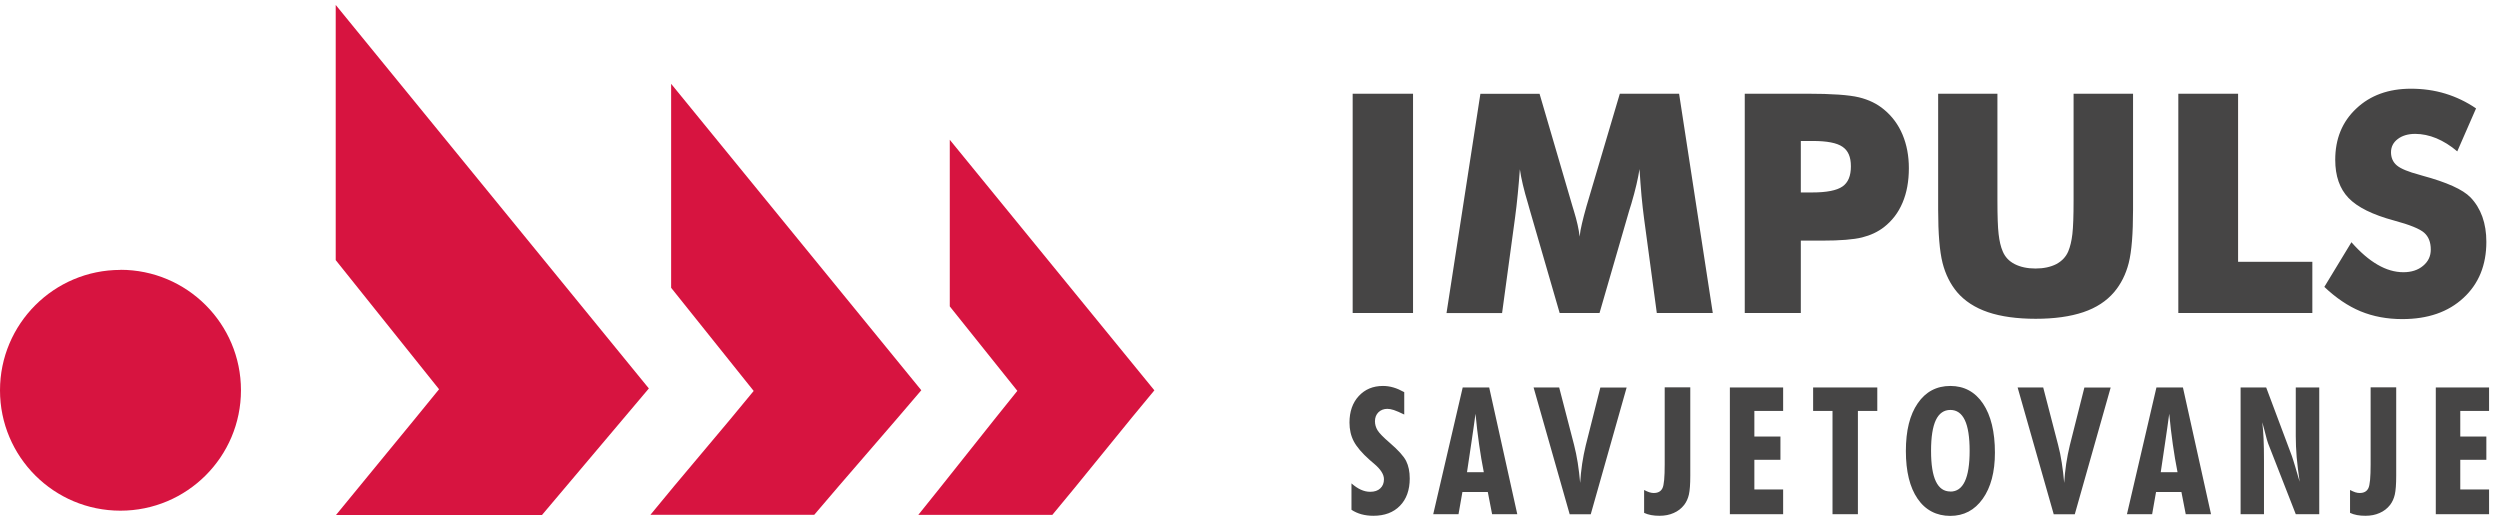
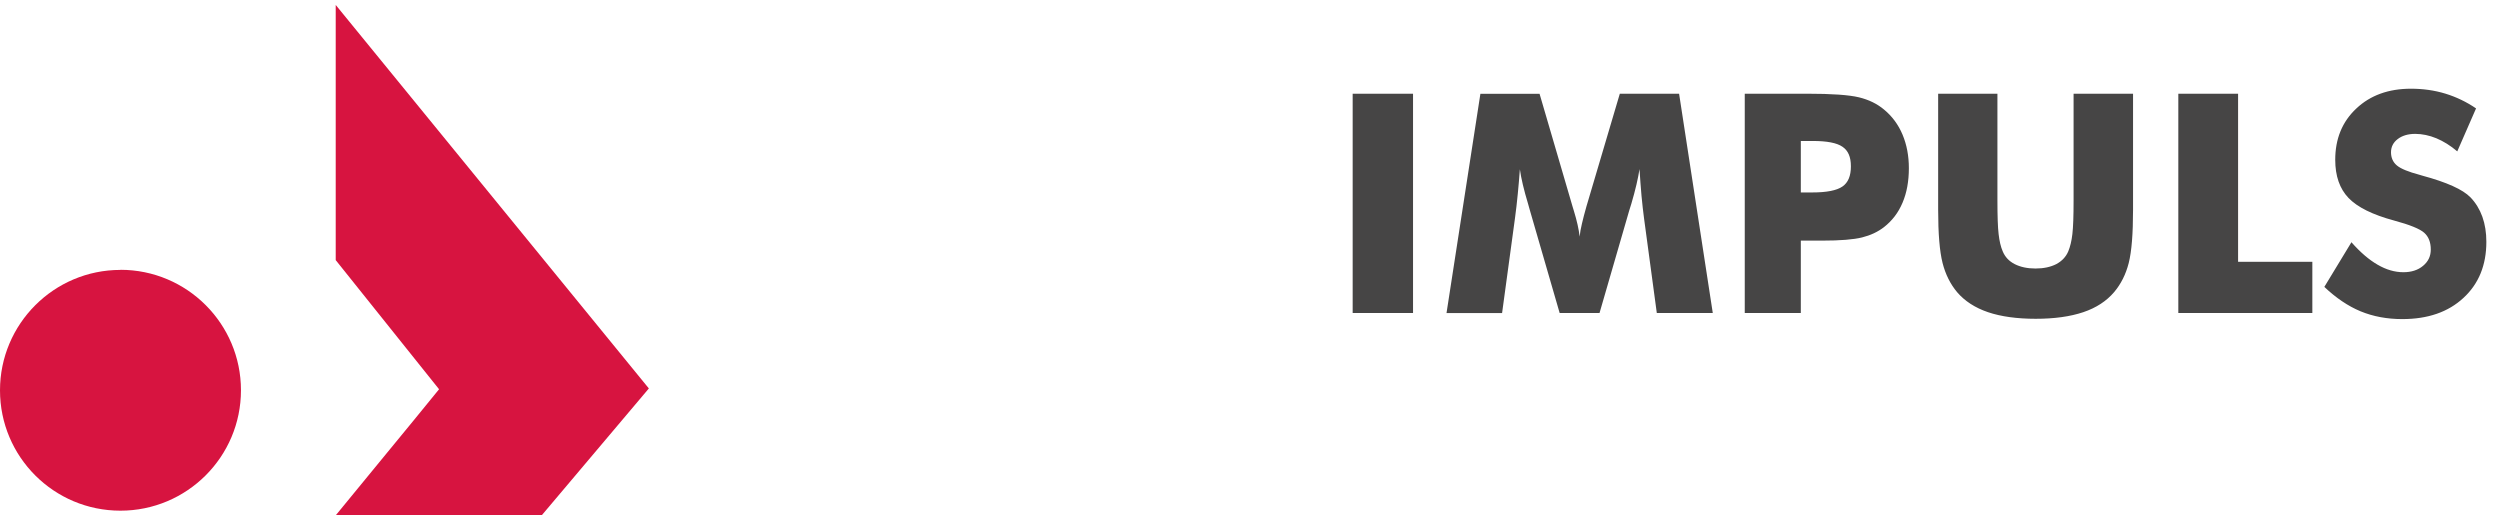
<svg xmlns="http://www.w3.org/2000/svg" width="192" height="40" viewBox="0 0 192 40" fill="none">
  <g id="Logo Impuls savjetovanje">
    <g id="Group 1000002587">
      <path id="Vector" fill-rule="evenodd" clip-rule="evenodd" d="M25.783 0.38V19.977C28.431 23.285 31.072 26.593 33.72 29.894C31.118 33.102 28.416 36.349 25.806 39.55H41.626C44.351 36.326 47.107 33.056 49.832 29.833C41.818 20.023 33.797 10.198 25.783 0.38Z" fill="#D71440" />
-       <path id="Vector_2" fill-rule="evenodd" clip-rule="evenodd" d="M51.543 6.444V22.103C53.654 24.743 55.772 27.384 57.883 30.024C55.803 32.588 52.034 36.971 49.954 39.535H62.535C64.715 36.956 68.576 32.55 70.756 29.971C64.354 22.126 57.952 14.281 51.543 6.437V6.444Z" fill="#D71440" />
      <path id="Vector_3" fill-rule="evenodd" clip-rule="evenodd" d="M9.249 20.721C14.361 20.721 18.506 24.866 18.506 29.971C18.506 35.075 14.361 39.22 9.249 39.22C4.137 39.22 0 35.083 0 29.978C0 24.874 4.145 20.729 9.249 20.729V20.721Z" fill="#D71440" />
-       <path id="Vector_4" fill-rule="evenodd" clip-rule="evenodd" d="M72.943 10.72V23.531C74.67 25.695 76.405 27.852 78.132 30.017C76.428 32.112 72.229 37.447 70.525 39.543H80.819C82.6 37.432 86.875 32.089 88.656 29.978C83.421 23.561 78.178 17.144 72.936 10.727L72.943 10.72Z" fill="#D71440" />
    </g>
    <path id="Vector_5" fill-rule="evenodd" clip-rule="evenodd" d="M103.885 24.037V7.197H108.521V24.037H103.885ZM131.533 24.037H127.242L126.26 16.753C126.191 16.239 126.129 15.671 126.068 15.041C126.014 14.412 125.96 13.729 125.914 12.984C125.807 13.698 125.6 14.588 125.285 15.655C125.216 15.878 125.162 16.039 125.131 16.147L122.844 24.037H119.781L117.494 16.147C117.463 16.039 117.417 15.87 117.356 15.655C117.033 14.588 116.826 13.706 116.726 12.999C116.68 13.637 116.627 14.266 116.565 14.895C116.504 15.517 116.435 16.147 116.35 16.761L115.36 24.045H111.092L113.694 7.204H118.238L120.779 15.886C120.795 15.947 120.825 16.047 120.871 16.185C121.109 16.96 121.255 17.62 121.317 18.173C121.347 17.874 121.401 17.544 121.493 17.175C121.577 16.807 121.693 16.369 121.838 15.855L124.402 7.197H128.954L131.541 24.037H131.533ZM138.311 24.037H133.997V7.197H138.802C140.675 7.197 141.995 7.289 142.763 7.473C143.523 7.657 144.168 7.972 144.697 8.417C145.319 8.931 145.795 9.576 146.117 10.344C146.44 11.119 146.601 11.971 146.601 12.915C146.601 13.921 146.44 14.803 146.117 15.563C145.795 16.331 145.319 16.953 144.689 17.444C144.214 17.812 143.653 18.073 143.008 18.234C142.364 18.396 141.335 18.48 139.915 18.48H138.303V24.037H138.311ZM138.311 14.78H139.186C140.291 14.78 141.059 14.627 141.496 14.327C141.934 14.028 142.149 13.514 142.149 12.777C142.149 12.04 141.934 11.564 141.504 11.272C141.074 10.973 140.314 10.827 139.224 10.827H138.303V14.788L138.311 14.78ZM148.834 7.197H153.402V15.387C153.402 16.592 153.432 17.459 153.494 17.981C153.555 18.511 153.655 18.948 153.808 19.301C153.985 19.731 154.292 20.061 154.73 20.284C155.167 20.506 155.697 20.622 156.326 20.622C156.956 20.622 157.485 20.506 157.923 20.284C158.353 20.054 158.667 19.724 158.844 19.301C158.99 18.948 159.097 18.511 159.158 17.981C159.22 17.459 159.251 16.592 159.251 15.387V7.197H163.818V16.101C163.818 17.95 163.71 19.309 163.488 20.192C163.265 21.067 162.889 21.819 162.359 22.441C161.784 23.116 161.001 23.638 159.995 23.976C158.99 24.314 157.769 24.483 156.341 24.483C154.914 24.483 153.678 24.314 152.68 23.976C151.682 23.638 150.884 23.116 150.308 22.441C149.786 21.819 149.41 21.067 149.188 20.192C148.965 19.309 148.85 17.95 148.85 16.101V7.197H148.834ZM167.295 24.037V7.197H171.885V20.107H177.588V24.037H167.295ZM180.582 18.595C181.265 19.37 181.933 19.946 182.601 20.33C183.261 20.714 183.921 20.906 184.581 20.906C185.195 20.906 185.702 20.744 186.093 20.414C186.492 20.084 186.684 19.67 186.684 19.163C186.684 18.603 186.515 18.173 186.177 17.874C185.84 17.574 185.064 17.26 183.867 16.937C182.217 16.492 181.05 15.916 180.367 15.203C179.684 14.489 179.346 13.514 179.346 12.27C179.346 10.658 179.883 9.346 180.966 8.333C182.04 7.319 183.445 6.813 185.157 6.813C186.085 6.813 186.968 6.936 187.797 7.189C188.626 7.442 189.417 7.818 190.161 8.325L188.718 11.626C188.196 11.18 187.659 10.85 187.114 10.62C186.569 10.397 186.024 10.282 185.487 10.282C184.949 10.282 184.489 10.413 184.143 10.681C183.798 10.942 183.629 11.288 183.629 11.695C183.629 12.101 183.775 12.454 184.082 12.708C184.381 12.961 184.972 13.199 185.832 13.429L186.039 13.491C187.912 13.997 189.14 14.55 189.731 15.156C190.131 15.571 190.438 16.07 190.645 16.645C190.852 17.229 190.952 17.866 190.952 18.572C190.952 20.361 190.368 21.796 189.194 22.878C188.02 23.968 186.454 24.506 184.496 24.506C183.322 24.506 182.255 24.306 181.288 23.907C180.328 23.508 179.4 22.878 178.509 22.034L180.582 18.618V18.595Z" fill="#464545" />
-     <path id="Vector_6" fill-rule="evenodd" clip-rule="evenodd" d="M103.793 39.144V37.125C104.039 37.34 104.277 37.501 104.515 37.608C104.753 37.716 104.991 37.77 105.229 37.77C105.559 37.77 105.82 37.685 106.004 37.509C106.196 37.332 106.288 37.102 106.288 36.802C106.288 36.434 106.035 36.035 105.52 35.605C105.374 35.49 105.267 35.39 105.198 35.329C104.599 34.799 104.192 34.316 103.97 33.893C103.747 33.471 103.64 32.987 103.64 32.45C103.64 31.614 103.878 30.93 104.353 30.416C104.829 29.902 105.443 29.641 106.211 29.641C106.48 29.641 106.748 29.679 107.009 29.756C107.278 29.833 107.554 29.956 107.846 30.117V31.836C107.508 31.667 107.24 31.56 107.048 31.491C106.856 31.429 106.695 31.399 106.549 31.399C106.272 31.399 106.042 31.491 105.866 31.66C105.689 31.836 105.597 32.066 105.597 32.35C105.597 32.604 105.666 32.834 105.797 33.049C105.927 33.264 106.242 33.586 106.733 34.008C107.385 34.569 107.808 35.037 107.992 35.405C108.176 35.774 108.268 36.227 108.268 36.749C108.268 37.631 108.015 38.338 107.516 38.844C107.017 39.358 106.334 39.612 105.474 39.612C105.144 39.612 104.845 39.573 104.561 39.497C104.284 39.42 104.023 39.305 103.793 39.151V39.144ZM112.666 36.265H113.956C113.818 35.582 113.703 34.876 113.595 34.131C113.488 33.387 113.396 32.604 113.319 31.775C113.219 32.504 113.119 33.241 113.004 33.993C112.897 34.745 112.782 35.498 112.666 36.265ZM110.072 39.489L112.336 29.756H114.37L116.527 39.489H114.593L114.263 37.785H112.313L112.014 39.489H110.072ZM120.55 39.489L117.779 29.756H119.744L120.887 34.162C120.995 34.592 121.095 35.052 121.171 35.544C121.248 36.035 121.309 36.549 121.356 37.086C121.386 36.587 121.44 36.096 121.509 35.62C121.578 35.137 121.678 34.669 121.785 34.208L122.906 29.764H124.925L122.169 39.497H120.542L120.55 39.489ZM126.268 39.397V37.631C126.422 37.708 126.552 37.77 126.675 37.808C126.798 37.846 126.905 37.862 127.005 37.862C127.327 37.862 127.55 37.747 127.673 37.501C127.796 37.263 127.849 36.649 127.849 35.666V29.748H129.814V36.534C129.814 37.194 129.776 37.678 129.707 37.984C129.638 38.284 129.515 38.553 129.346 38.775C129.131 39.051 128.863 39.259 128.54 39.397C128.218 39.543 127.857 39.612 127.45 39.612C127.22 39.612 127.005 39.596 126.805 39.558C126.606 39.52 126.429 39.466 126.268 39.389V39.397ZM132.854 39.489V29.756H136.945V31.56H134.735V33.525H136.738V35.313H134.735V37.593H136.945V39.489H132.854ZM140.737 39.489V31.56H139.248V29.756H144.176V31.56H142.687V39.489H140.737ZM149.787 37.754C150.286 37.754 150.654 37.493 150.9 36.971C151.146 36.449 151.268 35.666 151.268 34.623C151.268 33.579 151.146 32.78 150.9 32.266C150.654 31.744 150.278 31.483 149.787 31.483C149.296 31.483 148.92 31.744 148.674 32.258C148.428 32.78 148.305 33.563 148.305 34.623C148.305 35.682 148.428 36.457 148.674 36.971C148.92 37.486 149.288 37.747 149.787 37.747V37.754ZM153.21 34.768C153.21 36.25 152.896 37.432 152.274 38.307C151.652 39.182 150.823 39.62 149.779 39.62C148.735 39.62 147.868 39.182 147.269 38.299C146.67 37.424 146.371 36.204 146.371 34.638C146.371 33.072 146.67 31.859 147.285 30.969C147.891 30.086 148.728 29.641 149.787 29.641C150.846 29.641 151.69 30.094 152.297 31C152.903 31.905 153.21 33.164 153.21 34.768ZM157.724 39.489L154.953 29.756H156.918L158.061 34.162C158.177 34.592 158.269 35.052 158.345 35.544C158.422 36.035 158.484 36.549 158.53 37.086C158.56 36.587 158.614 36.096 158.683 35.62C158.752 35.137 158.852 34.669 158.96 34.208L160.08 29.764H162.099L159.343 39.497H157.716L157.724 39.489ZM165.945 36.265H167.234C167.096 35.582 166.981 34.876 166.873 34.131C166.766 33.387 166.674 32.604 166.597 31.775C166.497 32.504 166.397 33.241 166.282 33.993C166.175 34.745 166.06 35.498 165.945 36.265ZM163.35 39.489L165.614 29.756H167.649L169.806 39.489H167.864L167.533 37.785H165.584L165.284 39.489H163.342H163.35ZM172.078 39.489V29.756H174.043L176.008 34.999C176.069 35.167 176.146 35.428 176.253 35.774C176.361 36.127 176.476 36.534 176.614 37.002C176.514 36.311 176.437 35.682 176.384 35.106C176.338 34.53 176.315 33.993 176.315 33.494V29.756H178.118V39.489H176.315L174.188 34.047C174.15 33.97 174.058 33.632 173.912 33.049C173.843 32.78 173.782 32.573 173.743 32.427C173.789 32.803 173.82 33.233 173.843 33.701C173.866 34.177 173.874 34.738 173.874 35.398V39.489H172.085H172.078ZM180.483 39.397V37.631C180.636 37.708 180.767 37.77 180.889 37.808C181.012 37.846 181.12 37.862 181.22 37.862C181.542 37.862 181.764 37.747 181.887 37.501C182.01 37.263 182.064 36.649 182.064 35.666V29.748H184.029V36.534C184.029 37.194 183.99 37.678 183.921 37.984C183.852 38.284 183.73 38.553 183.561 38.775C183.346 39.051 183.077 39.259 182.755 39.397C182.432 39.543 182.072 39.612 181.665 39.612C181.434 39.612 181.22 39.596 181.02 39.558C180.82 39.52 180.644 39.466 180.483 39.389V39.397ZM187.069 39.489V29.756H191.16V31.56H188.949V33.525H190.952V35.313H188.949V37.593H191.16V39.489H187.069Z" fill="#464545" />
  </g>
</svg>